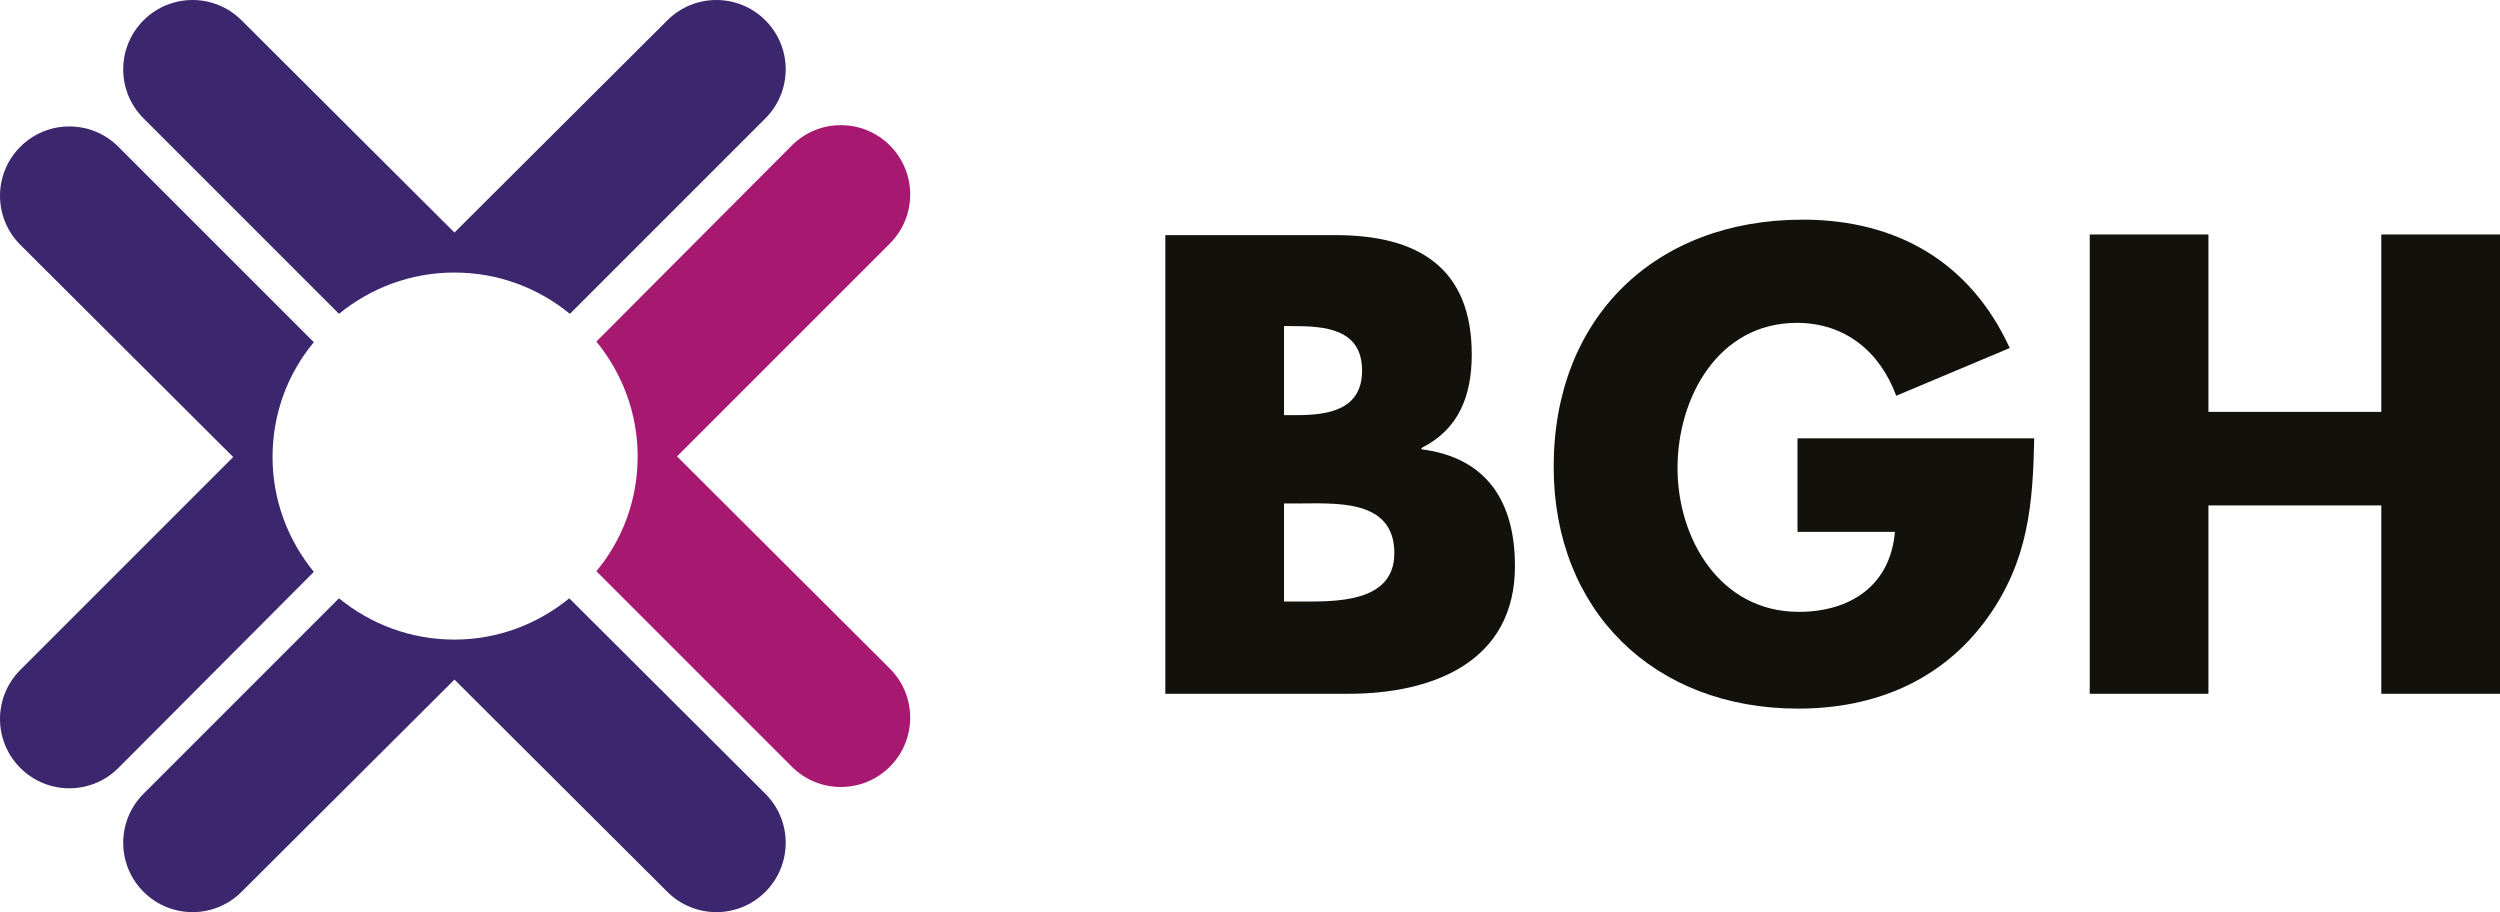
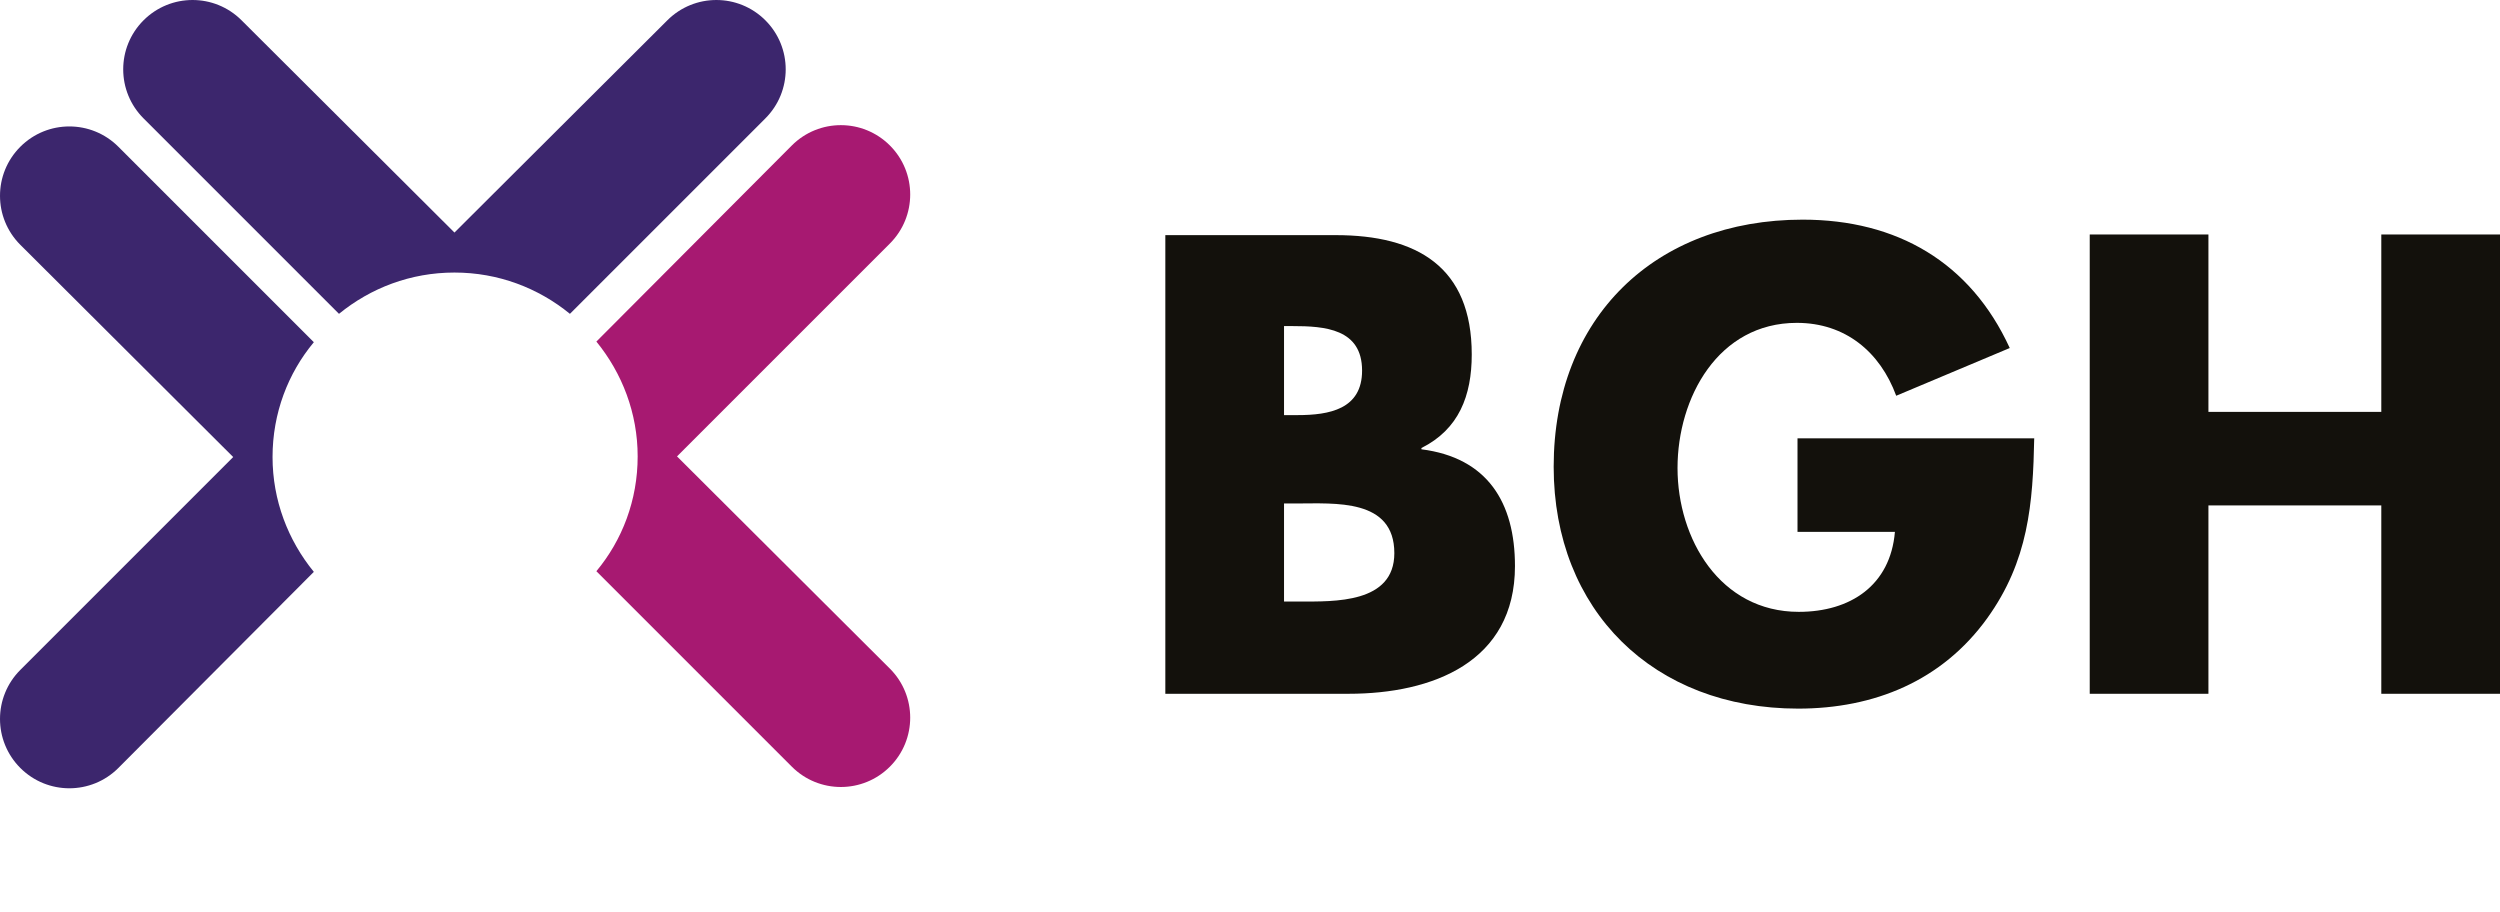
<svg xmlns="http://www.w3.org/2000/svg" xmlns:xlink="http://www.w3.org/1999/xlink" version="1.1" id="Ebene_1" x="0px" y="0px" viewBox="0 0 387.55 141.4" xml:space="preserve" width="387.55" height="141.4">
  <defs id="defs6" />
  <style type="text/css" id="style1">
	.st0{clip-path:url(#SVGID_2_);fill:#3C266D;}
	.st1{clip-path:url(#SVGID_2_);fill:#A71971;}
	.st2{clip-path:url(#SVGID_2_);fill:#13110C;}
</style>
  <g id="g6" transform="translate(-88.95,-345.45)">
    <defs id="defs1">
      <rect id="SVGID_1_" x="85.3" y="321.7" width="396.9" height="185.7" />
    </defs>
    <clipPath id="SVGID_2_">
      <use xlink:href="#SVGID_1_" style="overflow:visible" id="use1" />
    </clipPath>
-     <path class="st0" d="m 177.2,438.2 c -4.9,4 -11.1,6.4 -17.8,6.4 -6.8,0 -13,-2.4 -17.9,-6.4 l -30.3,30.3 c -4.2,4.2 -4.2,11 0,15.2 4.2,4.2 11,4.2 15.2,0 l 33,-32.9 33,32.9 c 4.2,4.2 11,4.2 15.2,0 4.2,-4.2 4.2,-11 0,-15.2 z" clip-path="url(#SVGID_2_)" id="path1" />
    <path class="st1" d="m 181.4,398.4 c 4,4.9 6.4,11.1 6.4,17.8 0,6.8 -2.4,13 -6.4,17.8 l 30.3,30.3 c 4.2,4.2 11,4.2 15.2,0 4.2,-4.2 4.2,-11 0,-15.2 l -33,-32.9 33,-33 c 4.2,-4.2 4.2,-11 0,-15.2 -4.2,-4.2 -11,-4.2 -15.2,0 z" clip-path="url(#SVGID_2_)" id="path2" />
    <path class="st0" d="m 141.5,394.1 c 4.9,-4 11.1,-6.4 17.9,-6.4 6.8,0 13,2.4 17.9,6.4 l 30.3,-30.3 c 4.2,-4.2 4.2,-11 0,-15.2 -4.2,-4.2 -11,-4.2 -15.2,0 l -33,32.9 -33,-32.9 c -4.2,-4.2 -11,-4.2 -15.2,0 -4.2,4.2 -4.2,11 0,15.2 z" clip-path="url(#SVGID_2_)" id="path3" />
    <path class="st0" d="m 137.6,434.1 c -4,-4.9 -6.4,-11.1 -6.4,-17.8 0,-6.8 2.4,-13 6.4,-17.8 l -30.3,-30.3 c -4.2,-4.2 -11,-4.2 -15.2,0 -4.2,4.2 -4.2,11 0,15.2 l 33,32.9 -33,33 c -4.2,4.2 -4.2,11 0,15.2 4.2,4.2 11,4.2 15.2,0 z" clip-path="url(#SVGID_2_)" id="path4" />
    <path class="st2" d="m 288,396 h 1.3 c 5,0 10.8,0.4 10.8,6.9 0,6 -5.1,6.9 -10,6.9 H 288 Z m 10,57 c 13,0 25.8,-4.9 25.8,-19.8 0,-9.9 -4.3,-16.8 -14.5,-18.1 v -0.2 c 5.8,-2.9 7.8,-8.1 7.8,-14.5 0,-13.6 -8.5,-18.5 -21.1,-18.5 H 269.6 V 453 Z m -10,-29.5 h 1.9 c 6,0 15.2,-0.8 15.2,7.7 0,7.8 -9.3,7.5 -14.7,7.5 H 288 Z" clip-path="url(#SVGID_2_)" id="path5" />
    <path class="st2" d="m 404.3,413.2 c -0.2,10.4 -0.9,19.2 -7.3,28.1 -7,9.7 -17.5,14 -29.3,14 -22.4,0 -37.9,-15.2 -37.9,-37.5 0,-23.1 15.7,-38.3 38.6,-38.3 14.6,0 26,6.6 32.1,19.9 l -17.6,7.4 c -2.5,-6.8 -7.9,-11.3 -15.4,-11.3 -12.2,0 -18.5,11.6 -18.5,22.5 0,11 6.6,22.3 18.8,22.3 8,0 14.2,-4.1 14.9,-12.4 h -15.1 v -14.5 h 36.7 z" clip-path="url(#SVGID_2_)" id="path6" />
    <polygon class="st2" points="476.5,381.8 476.5,453 458.1,453 458.1,423.8 431.3,423.8 431.3,453 412.9,453 412.9,381.8 431.3,381.8 431.3,409.3 458.1,409.3 458.1,381.8 " clip-path="url(#SVGID_2_)" id="polygon6" />
  </g>
</svg>